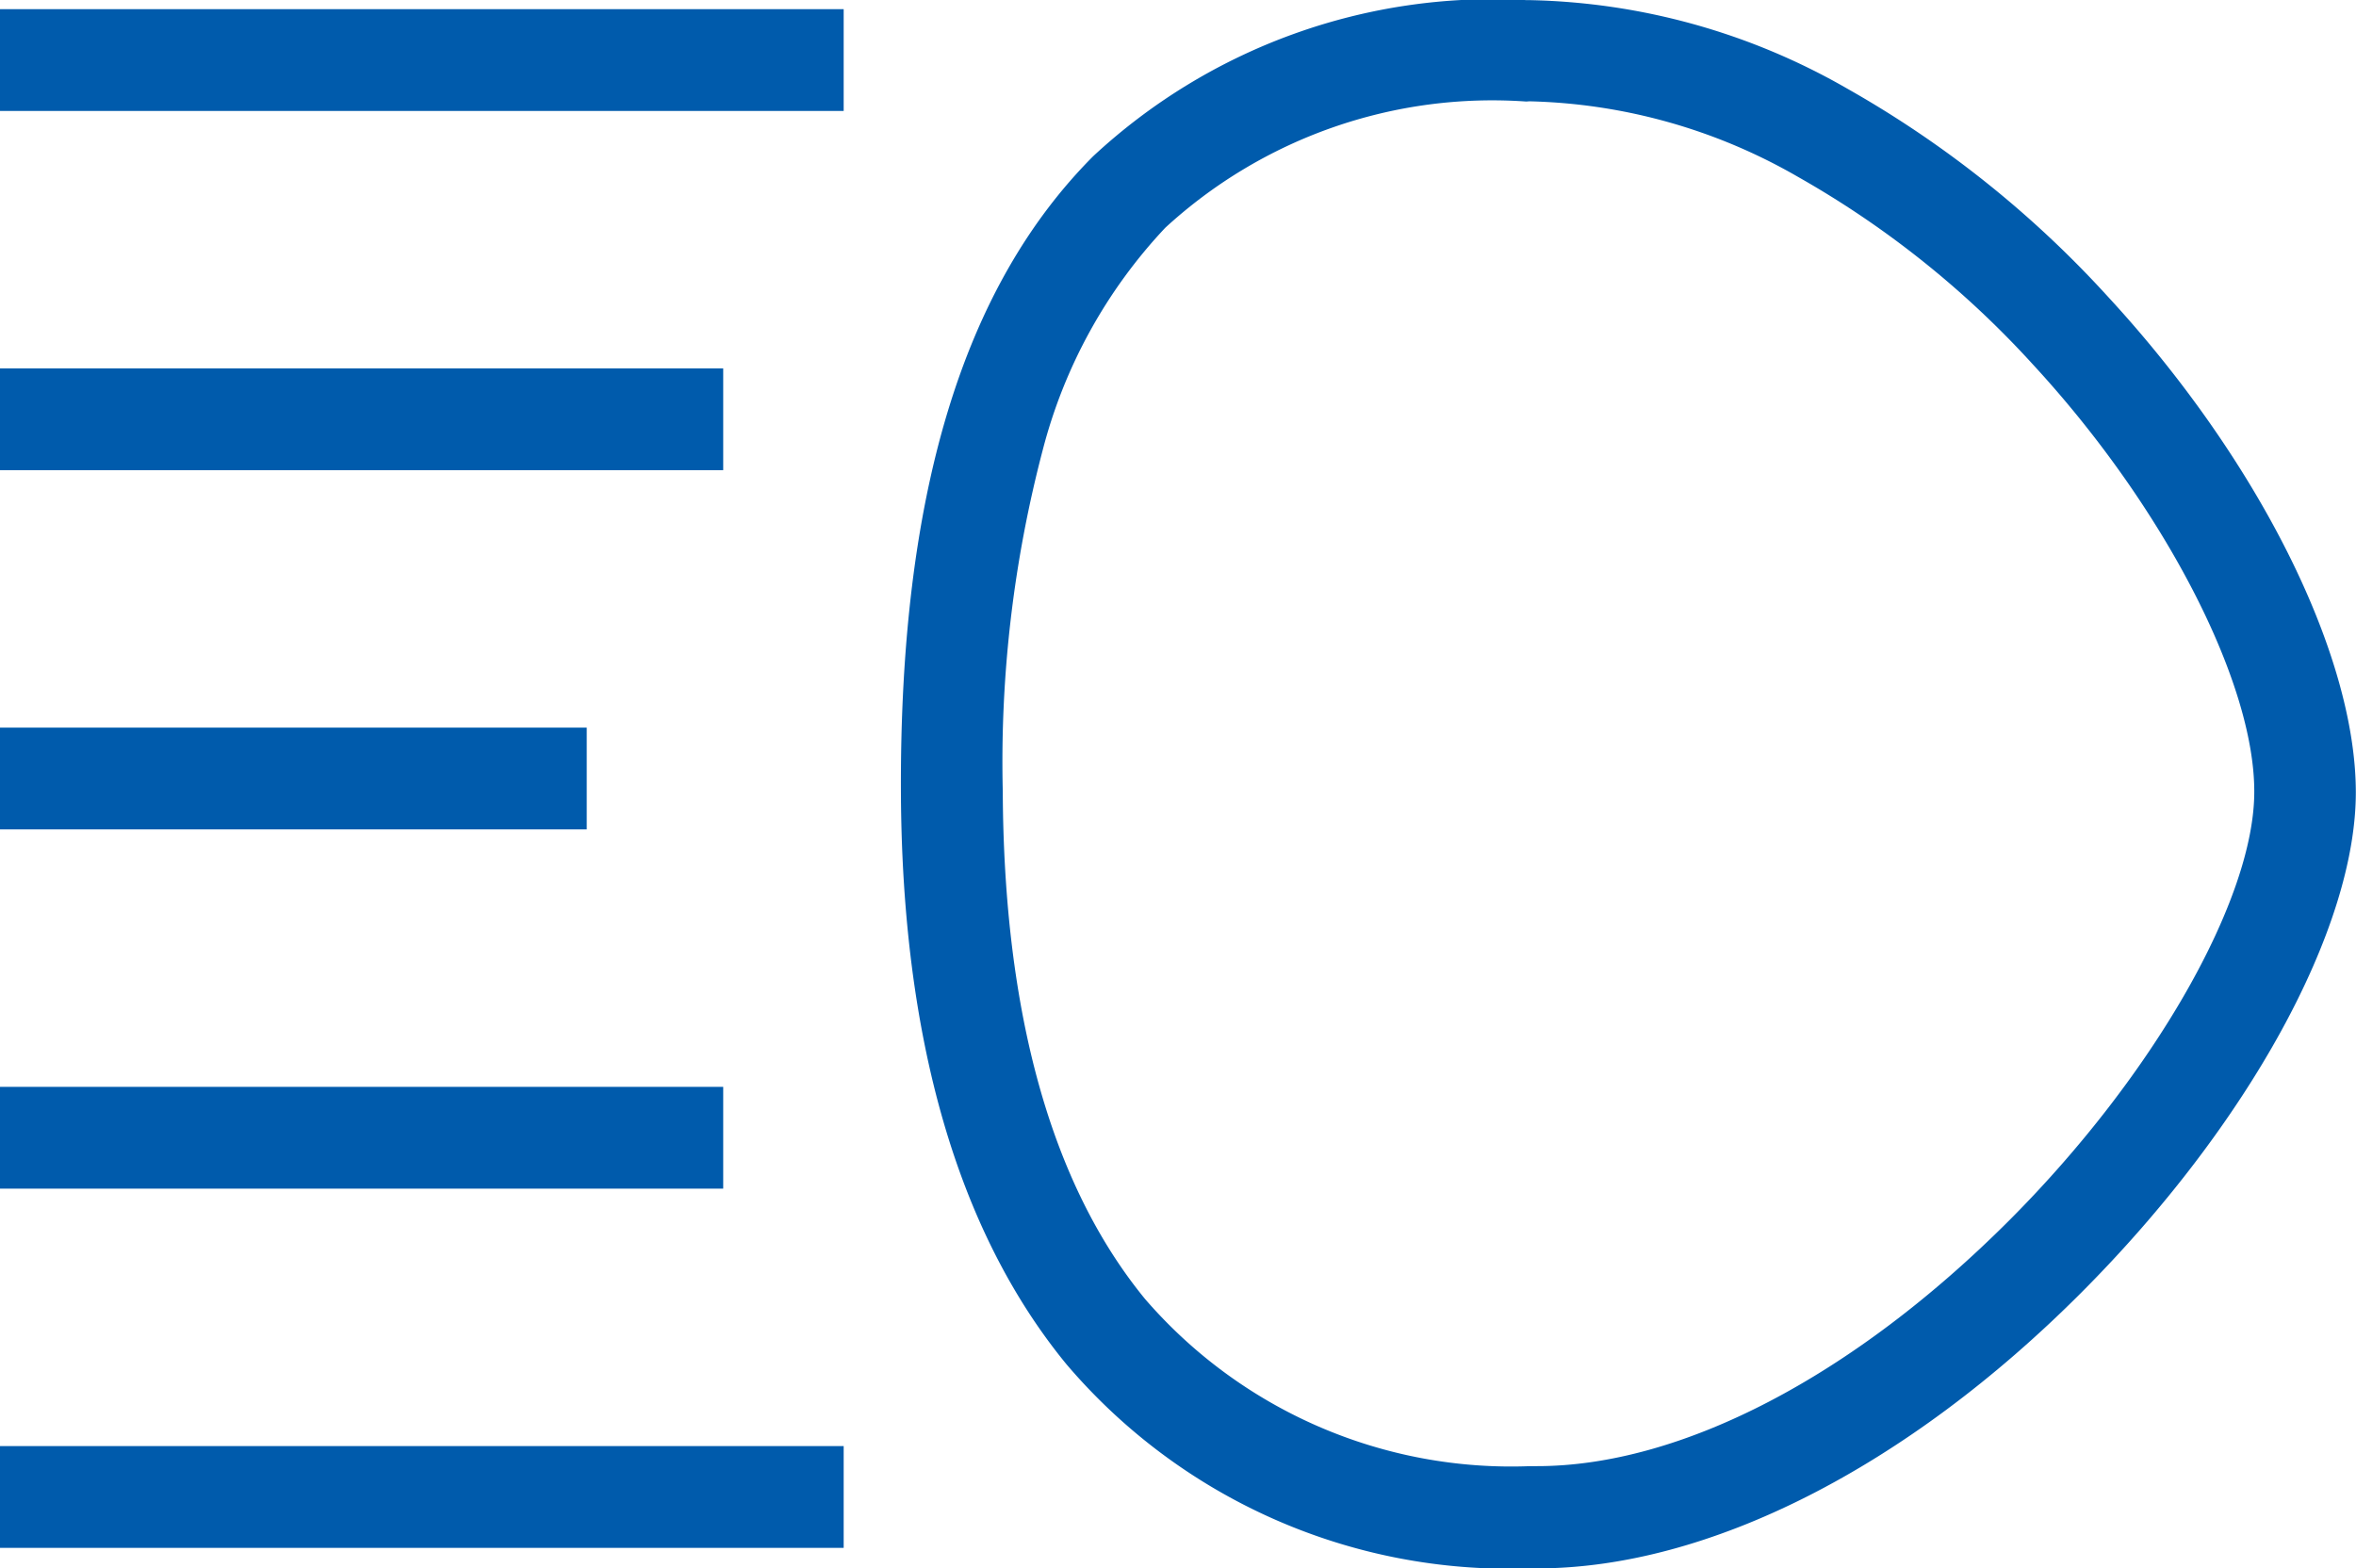
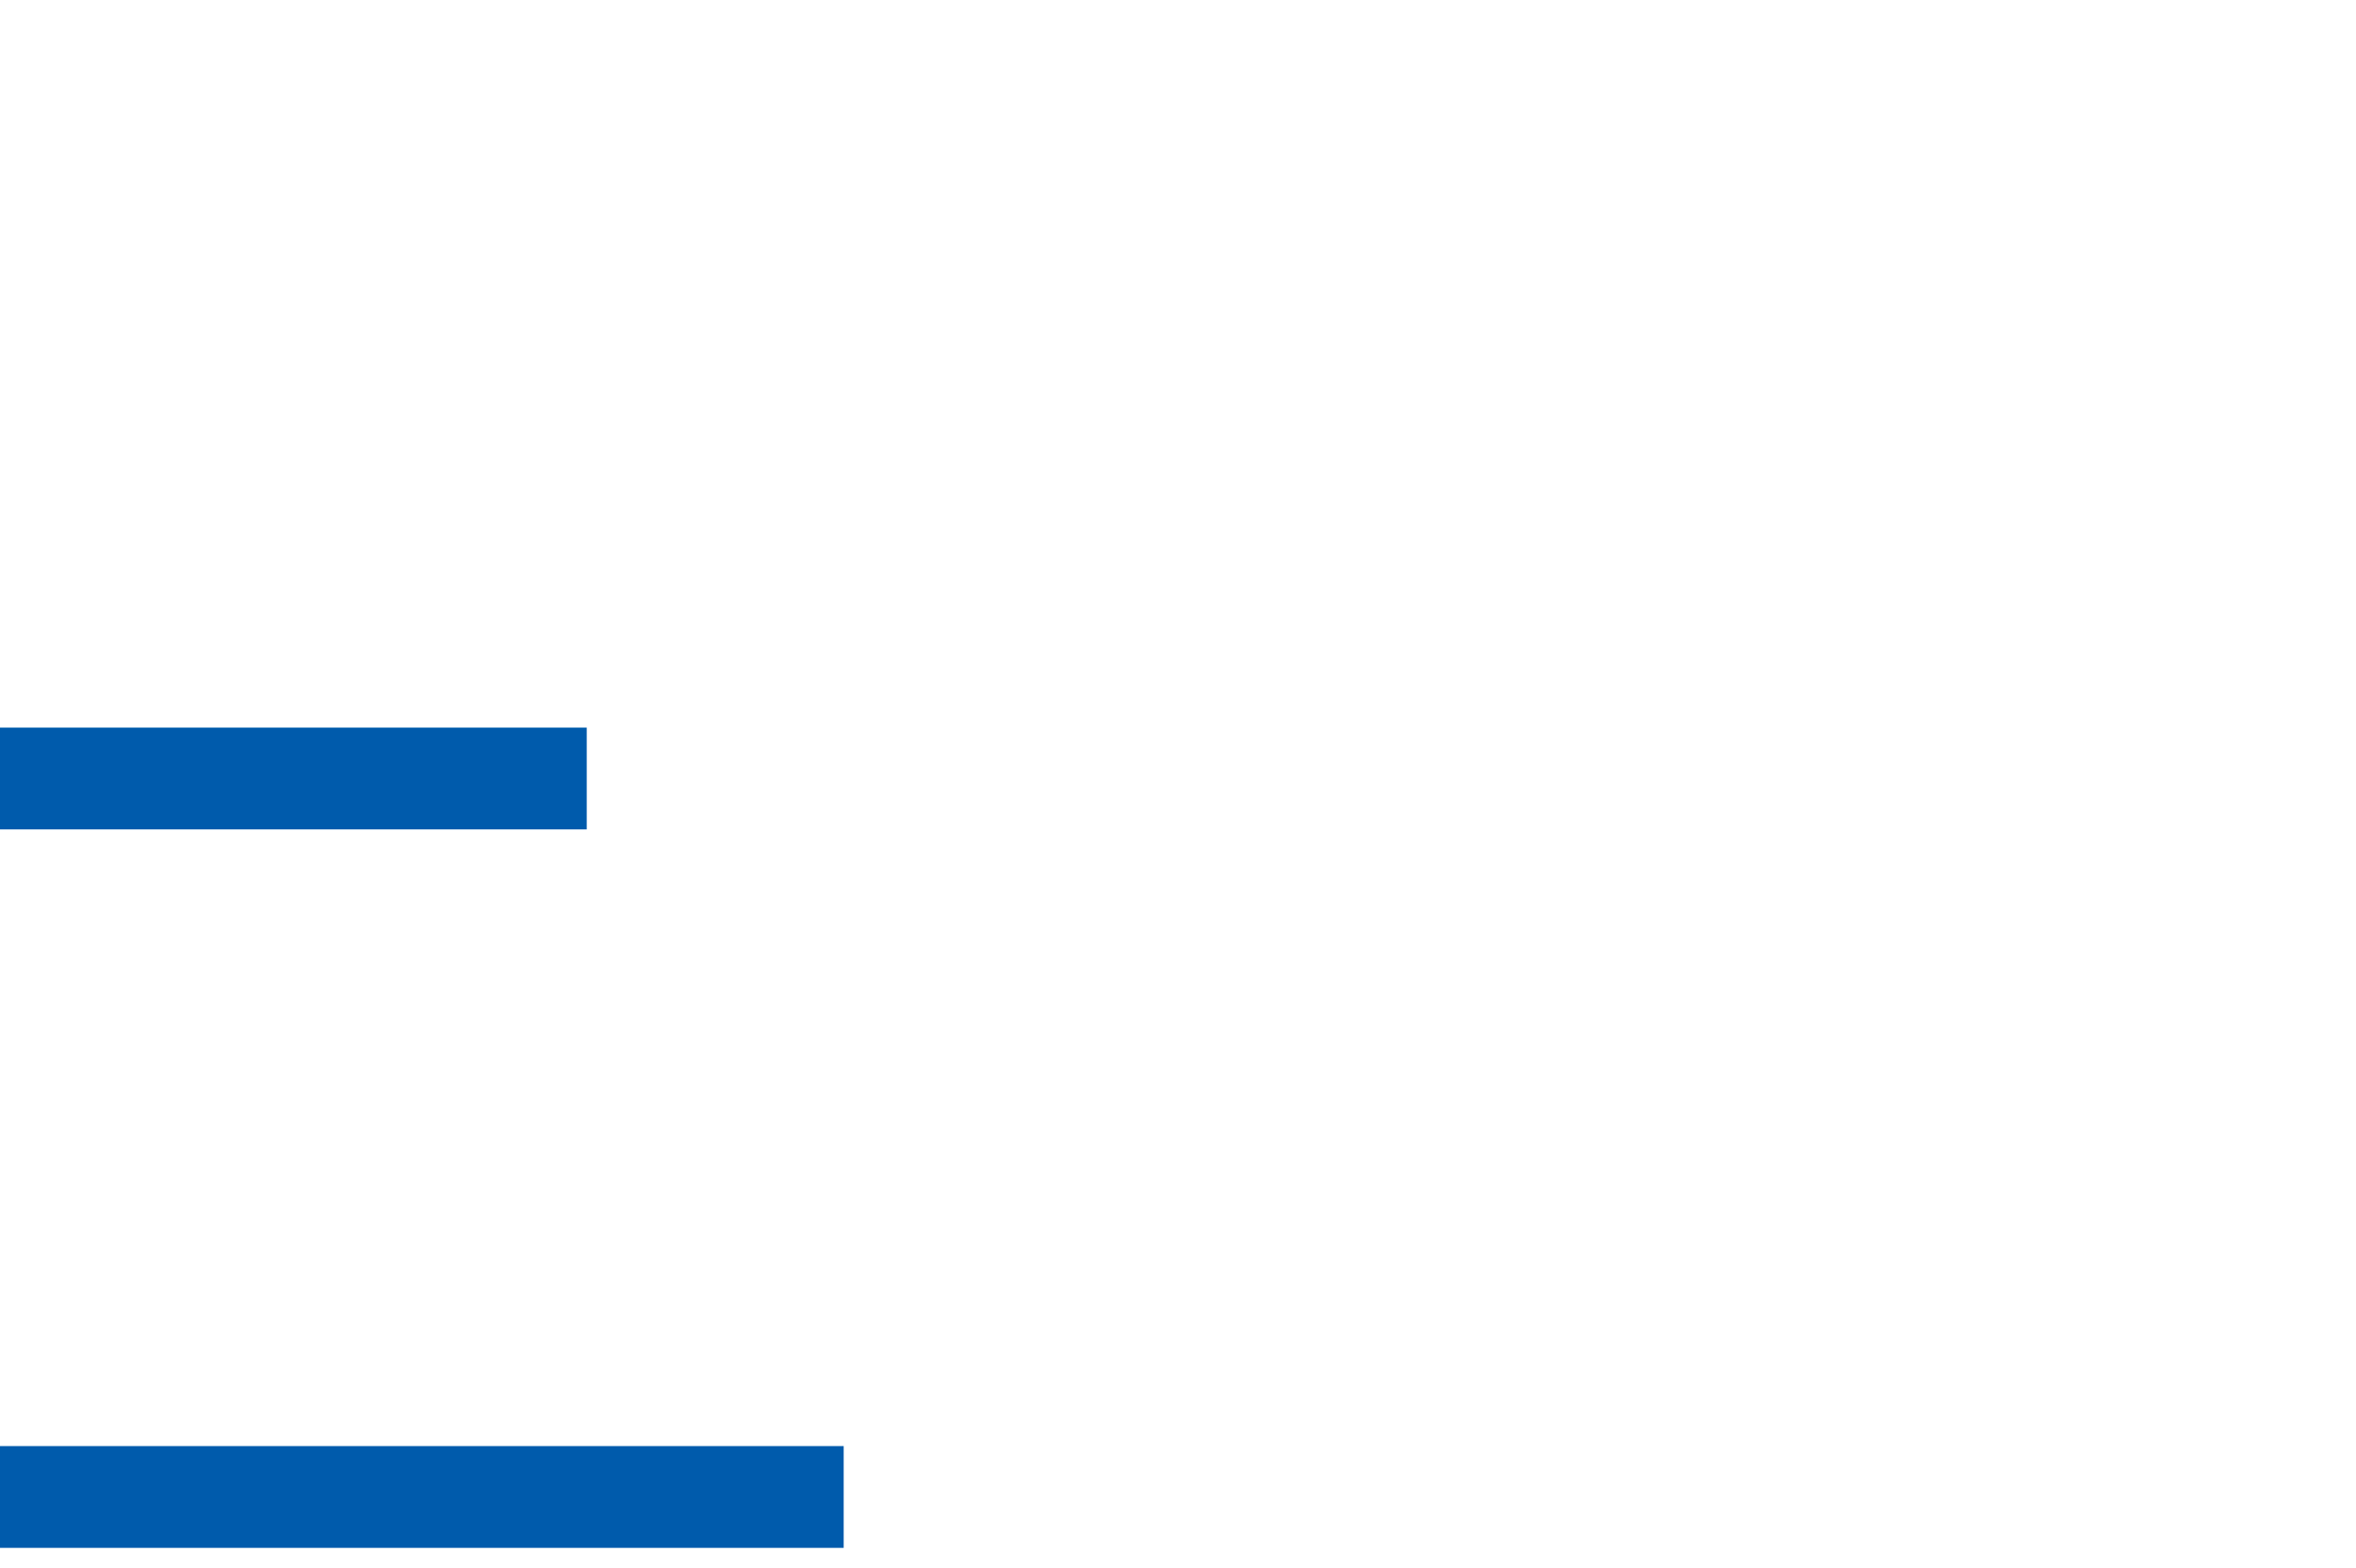
<svg xmlns="http://www.w3.org/2000/svg" height="26.196" viewBox="0 0 39.347 26.196" width="39.347">
  <g fill="#005bac" transform="translate(-607.79 -1471.255)">
-     <path d="m621.88 1473.108h-14.09v-1.7h14.09z" />
    <path d="m621.88 1473.108h-14.09v-1.7h14.09z" transform="translate(0 24)" />
    <path d="m617.589 1473.108h-9.8v-1.7h9.8z" transform="translate(0 12)" />
-     <path d="m619.868 1473.108h-12.078v-1.7h12.078z" transform="translate(0 6)" />
-     <path d="m619.868 1473.108h-12.078v-1.7h12.078z" transform="translate(0 18)" />
-     <path d="m633.456 1497.451c-.045 0-.095 0-.142 0a9.7 9.7 0 0 1 -7.718-3.415c-1.814-2.215-2.743-5.429-2.76-9.552-.021-4.955 1.029-8.429 3.21-10.619a9.8 9.8 0 0 1 7.235-2.608h.052a11.066 11.066 0 0 1 5.3 1.474 17.584 17.584 0 0 1 4.347 3.464c2.517 2.722 4.148 5.974 4.154 8.283.006 2.284-1.793 5.567-4.582 8.364-2.92 2.928-6.237 4.609-9.096 4.609zm-.175-24.5a8.071 8.071 0 0 0 -6.03 2.108 8.532 8.532 0 0 0 -2.046 3.71 20.488 20.488 0 0 0 -.668 5.7c.016 3.723.815 6.577 2.376 8.482a8.08 8.08 0 0 0 6.434 2.792h.11c2.411 0 5.288-1.5 7.895-4.111 2.41-2.416 4.09-5.36 4.086-7.159 0-1.848-1.527-4.782-3.7-7.134a15.866 15.866 0 0 0 -3.917-3.128 9.393 9.393 0 0 0 -4.49-1.264z" />
  </g>
</svg>